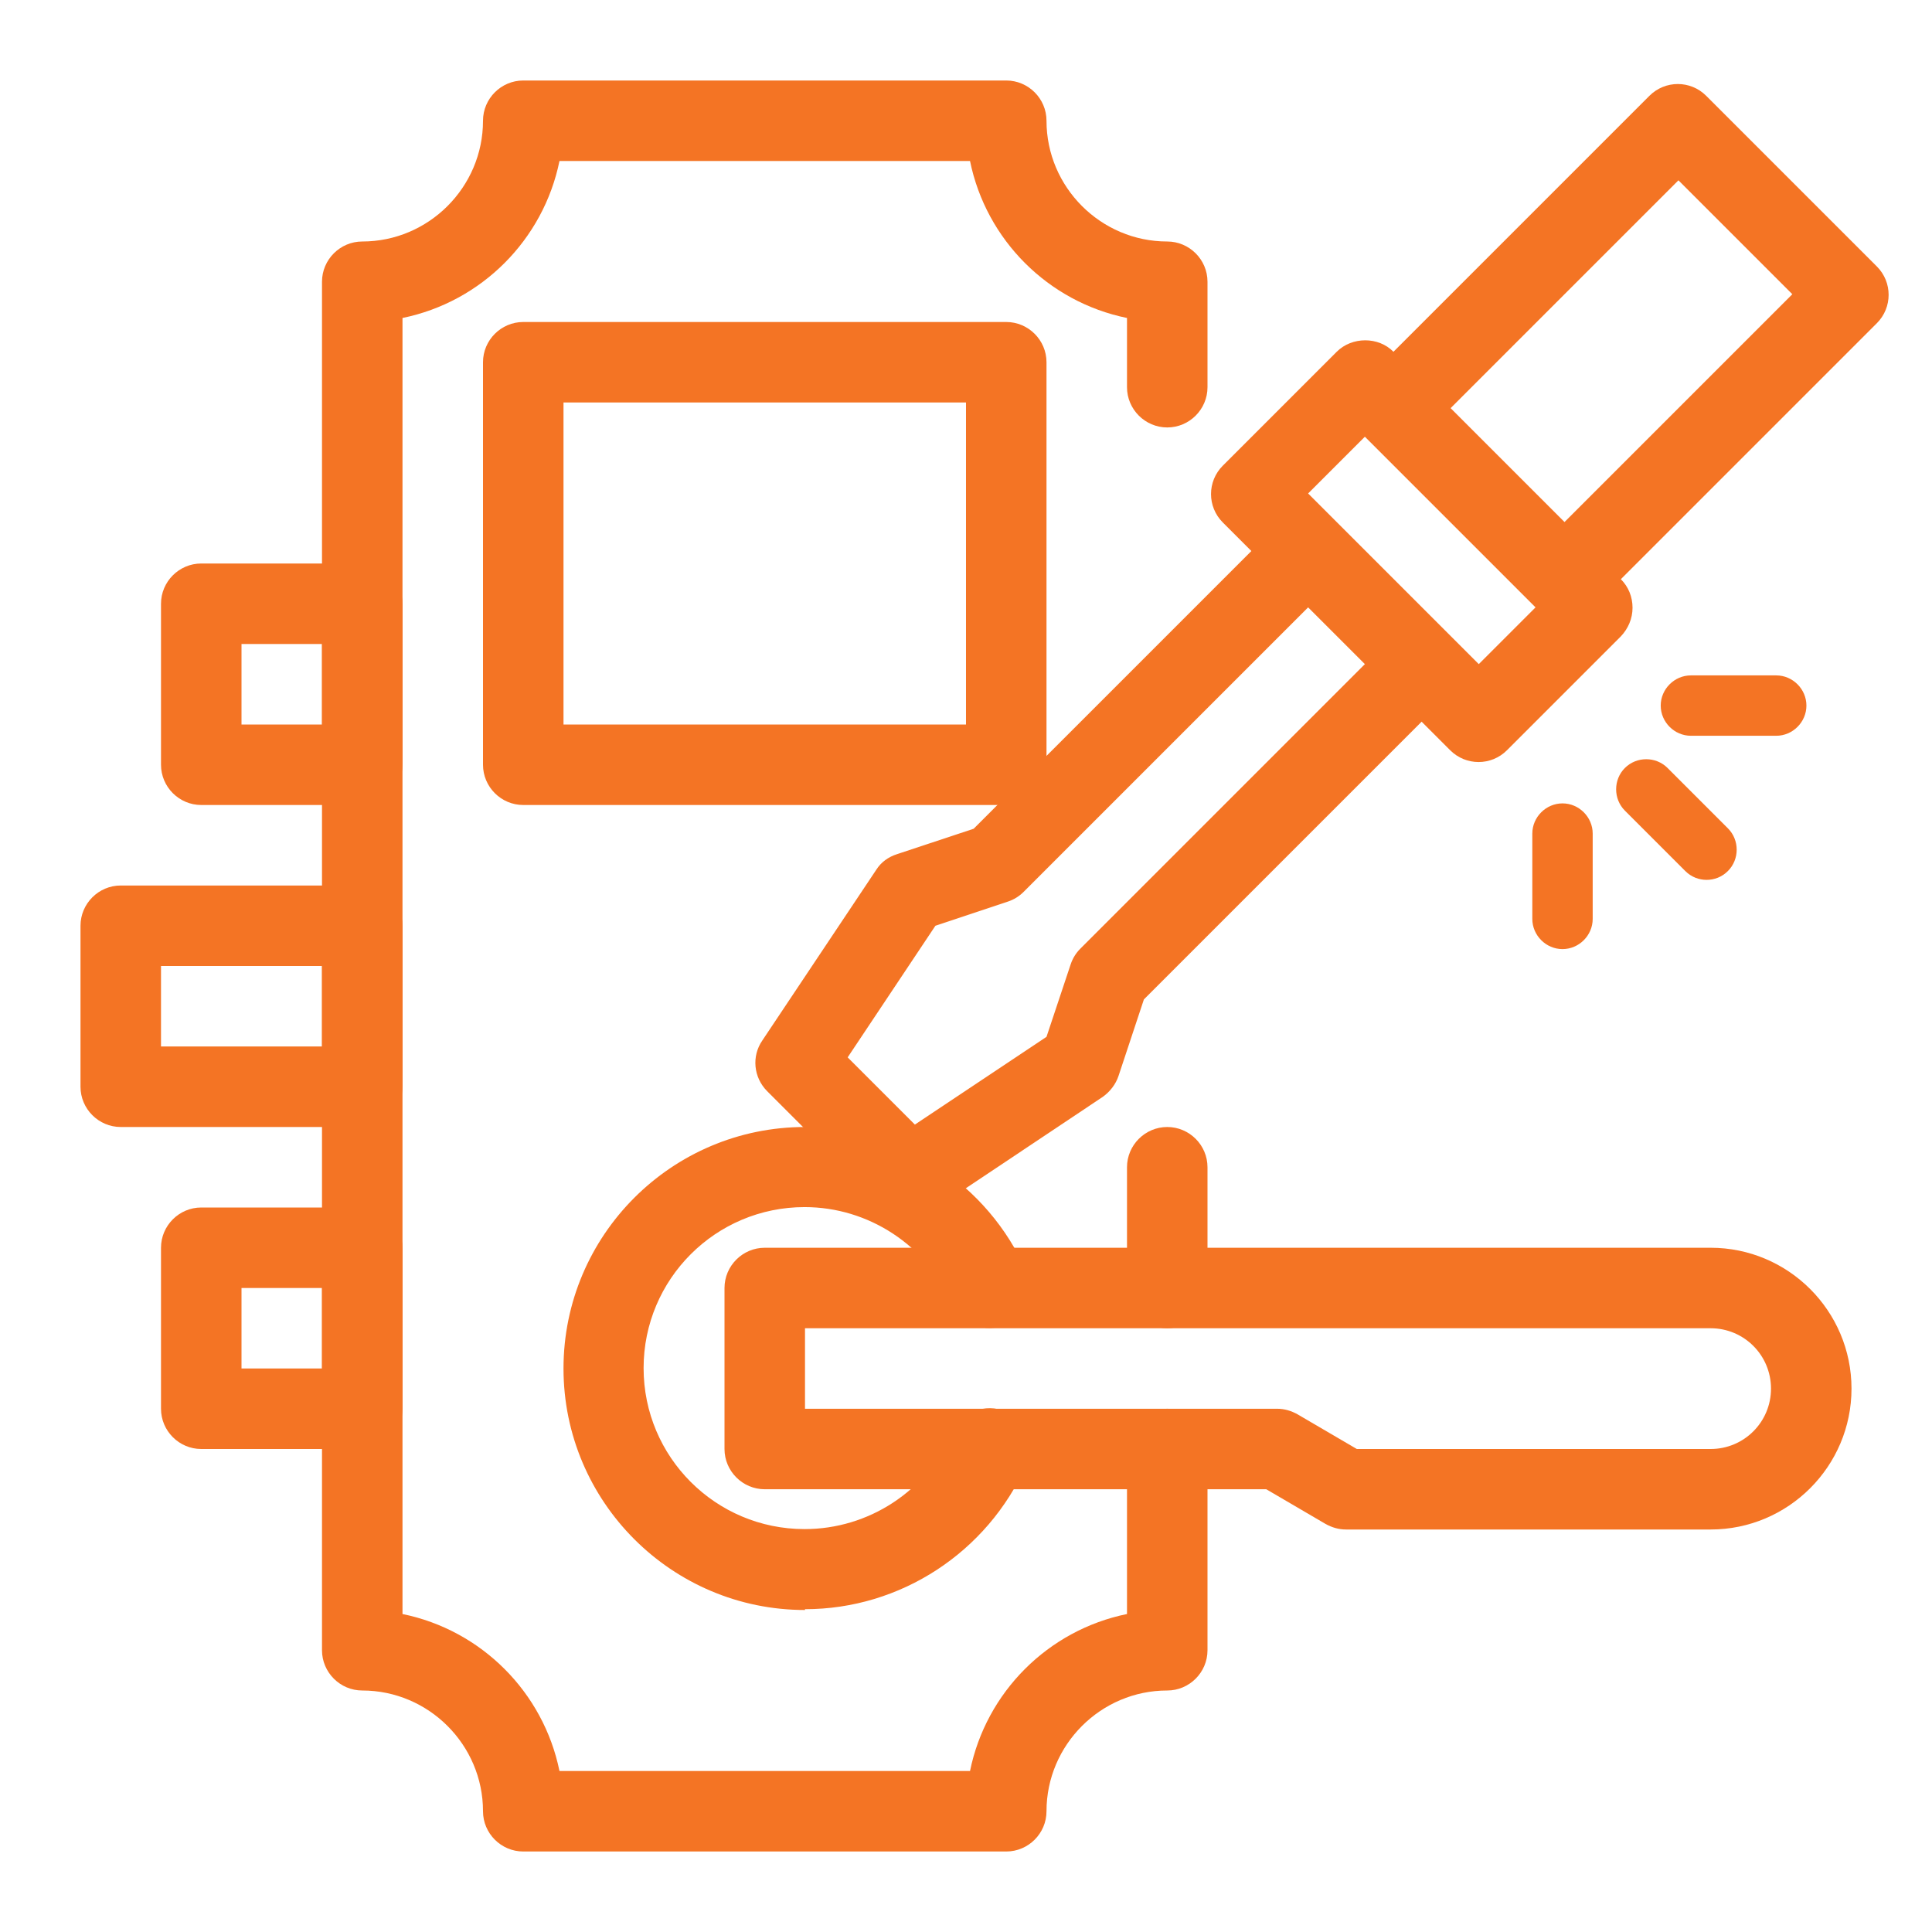
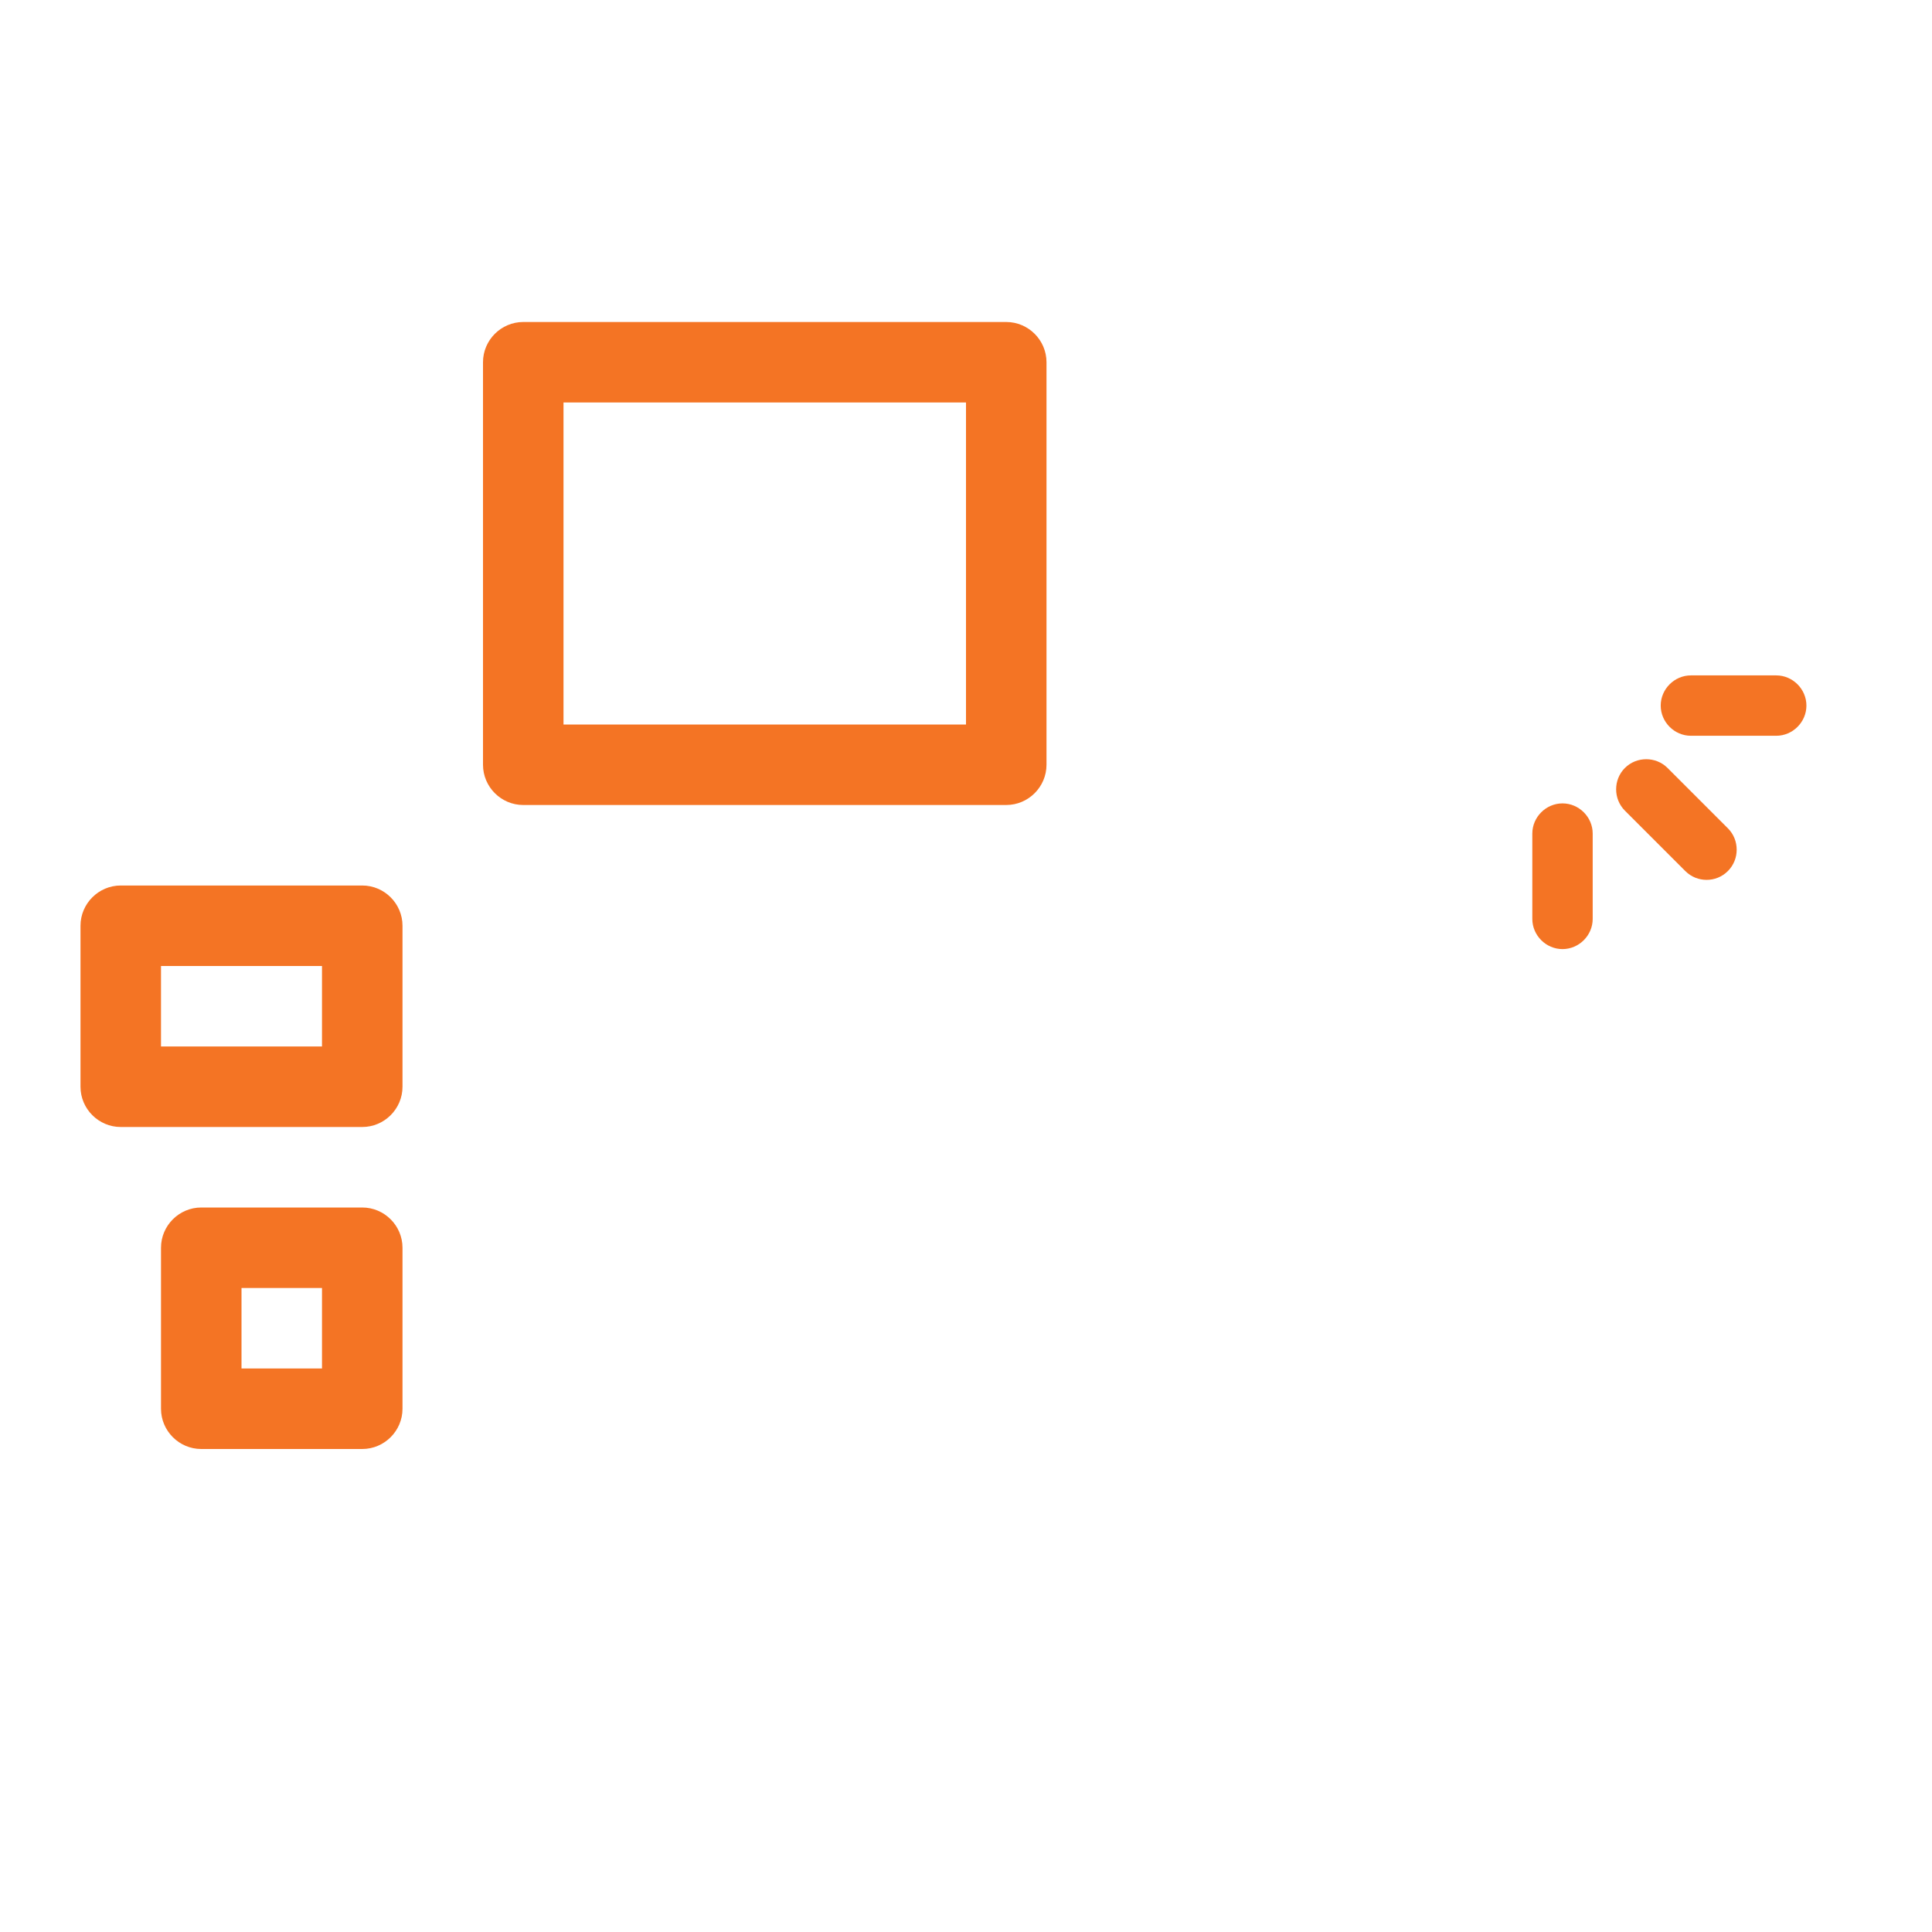
<svg xmlns="http://www.w3.org/2000/svg" id="Design" viewBox="0 0 48 48">
  <defs>
    <style>
      .cls-1 {
        fill: #f47424;
      }
    </style>
  </defs>
  <path class="cls-1" d="M38.82,23.58c-.41,0-.75-.34-.75-.75v-2.12c0-.41,.34-.75,.75-.75s.75,.34,.75,.75v2.12c0,.41-.34,.75-.75,.75Zm3.58-1.72c-.19,0-.38-.07-.53-.22l-1.5-1.5c-.29-.29-.29-.77,0-1.06s.77-.29,1.06,0l1.5,1.5c.29,.29,.29,.77,0,1.06-.15,.15-.34,.22-.53,.22Zm1.73-3.58h-2.12c-.41,0-.75-.34-.75-.75s.34-.75,.75-.75h2.12c.41,0,.75,.34,.75,.75s-.34,.75-.75,.75Z" />
-   <path class="cls-1" d="M25,46H13c-.55,0-1-.45-1-1,0-1.65-1.35-3-3-3-.55,0-1-.45-1-1V7c0-.55,.45-1,1-1,1.65,0,3-1.35,3-3,0-.55,.45-1,1-1h12c.55,0,1,.45,1,1,0,1.65,1.35,3,3,3,.55,0,1,.45,1,1v2.62c0,.55-.45,1-1,1s-1-.45-1-1v-1.72c-1.96-.4-3.5-1.94-3.9-3.9H13.9c-.4,1.96-1.94,3.5-3.9,3.9V40.1c1.96,.4,3.5,1.94,3.9,3.9h10.2c.4-1.96,1.94-3.5,3.9-3.9v-4.1c0-.55,.45-1,1-1s1,.45,1,1v5c0,.55-.45,1-1,1-1.65,0-3,1.35-3,3,0,.55-.45,1-1,1Zm4-13c-.55,0-1-.45-1-1v-3c0-.55,.45-1,1-1s1,.45,1,1v3c0,.55-.45,1-1,1Z" />
-   <path class="cls-1" d="M9,20H5c-.55,0-1-.45-1-1v-4c0-.55,.45-1,1-1h4c.55,0,1,.45,1,1v4c0,.55-.45,1-1,1Zm-3-2h2v-2h-2v2Z" />
  <path class="cls-1" d="M9,28H3c-.55,0-1-.45-1-1v-4c0-.55,.45-1,1-1h6c.55,0,1,.45,1,1v4c0,.55-.45,1-1,1Zm-5-2h4v-2H4v2Z" />
  <path class="cls-1" d="M9,36H5c-.55,0-1-.45-1-1v-4c0-.55,.45-1,1-1h4c.55,0,1,.45,1,1v4c0,.55-.45,1-1,1Zm-3-2h2v-2h-2v2Z" />
-   <path class="cls-1" d="M20,40c-3.31,0-6-2.69-6-6s2.69-6,6-6c2.38,0,4.54,1.41,5.5,3.59,.22,.5,0,1.1-.51,1.32-.51,.22-1.1,0-1.32-.51-.65-1.46-2.09-2.41-3.68-2.41-2.21,0-4,1.79-4,4s1.79,4,4,4c1.59,0,3.03-.94,3.68-2.41,.22-.5,.81-.73,1.32-.51,.5,.22,.73,.81,.51,1.32-.97,2.18-3.13,3.59-5.5,3.59Z" />
-   <path class="cls-1" d="M42.5,38h-9.06c-.18,0-.35-.05-.51-.14l-1.47-.86h-12.46c-.55,0-1-.45-1-1v-4c0-.55,.45-1,1-1h23.5c1.93,0,3.5,1.57,3.5,3.5s-1.57,3.5-3.5,3.5Zm-8.79-2h8.79c.83,0,1.5-.67,1.5-1.5s-.67-1.5-1.5-1.5H20v2h11.73c.18,0,.35,.05,.51,.14l1.47,.86Z" />
-   <path class="cls-1" d="M22.6,30.23c-.26,0-.51-.1-.71-.29l-2.83-2.83c-.34-.34-.39-.87-.12-1.26l2.83-4.24c.12-.19,.3-.32,.52-.39l1.9-.63,6.9-6.9-.71-.71c-.39-.39-.39-1.02,0-1.41l2.83-2.83c.38-.38,1.04-.38,1.41,0l6.36-6.36c.39-.39,1.02-.39,1.41,0l4.24,4.24c.39,.39,.39,1.02,0,1.41l-6.36,6.36c.19,.19,.29,.44,.29,.71s-.11,.52-.29,.71l-2.83,2.83c-.39,.39-1.02,.39-1.41,0l-.71-.71-6.9,6.9-.63,1.9c-.07,.21-.21,.39-.39,.52l-4.24,2.83c-.17,.11-.36,.17-.55,.17Zm-1.54-3.96l1.67,1.67,3.27-2.18,.6-1.8c.05-.15,.13-.28,.24-.39l7.07-7.07-1.41-1.41-7.07,7.07c-.11,.11-.24,.19-.39,.24l-1.8,.6-2.18,3.27Zm11.44-14.01l4.24,4.24,1.41-1.41h0l-4.24-4.24h0l-1.41,1.41Zm3.54-2.12l2.83,2.83,5.66-5.66-2.83-2.83-5.66,5.66Z" />
  <path class="cls-1" d="M25,20H13c-.55,0-1-.45-1-1V9c0-.55,.45-1,1-1h12c.55,0,1,.45,1,1v10c0,.55-.45,1-1,1Zm-11-2h10V10H14v8Z" />
</svg>